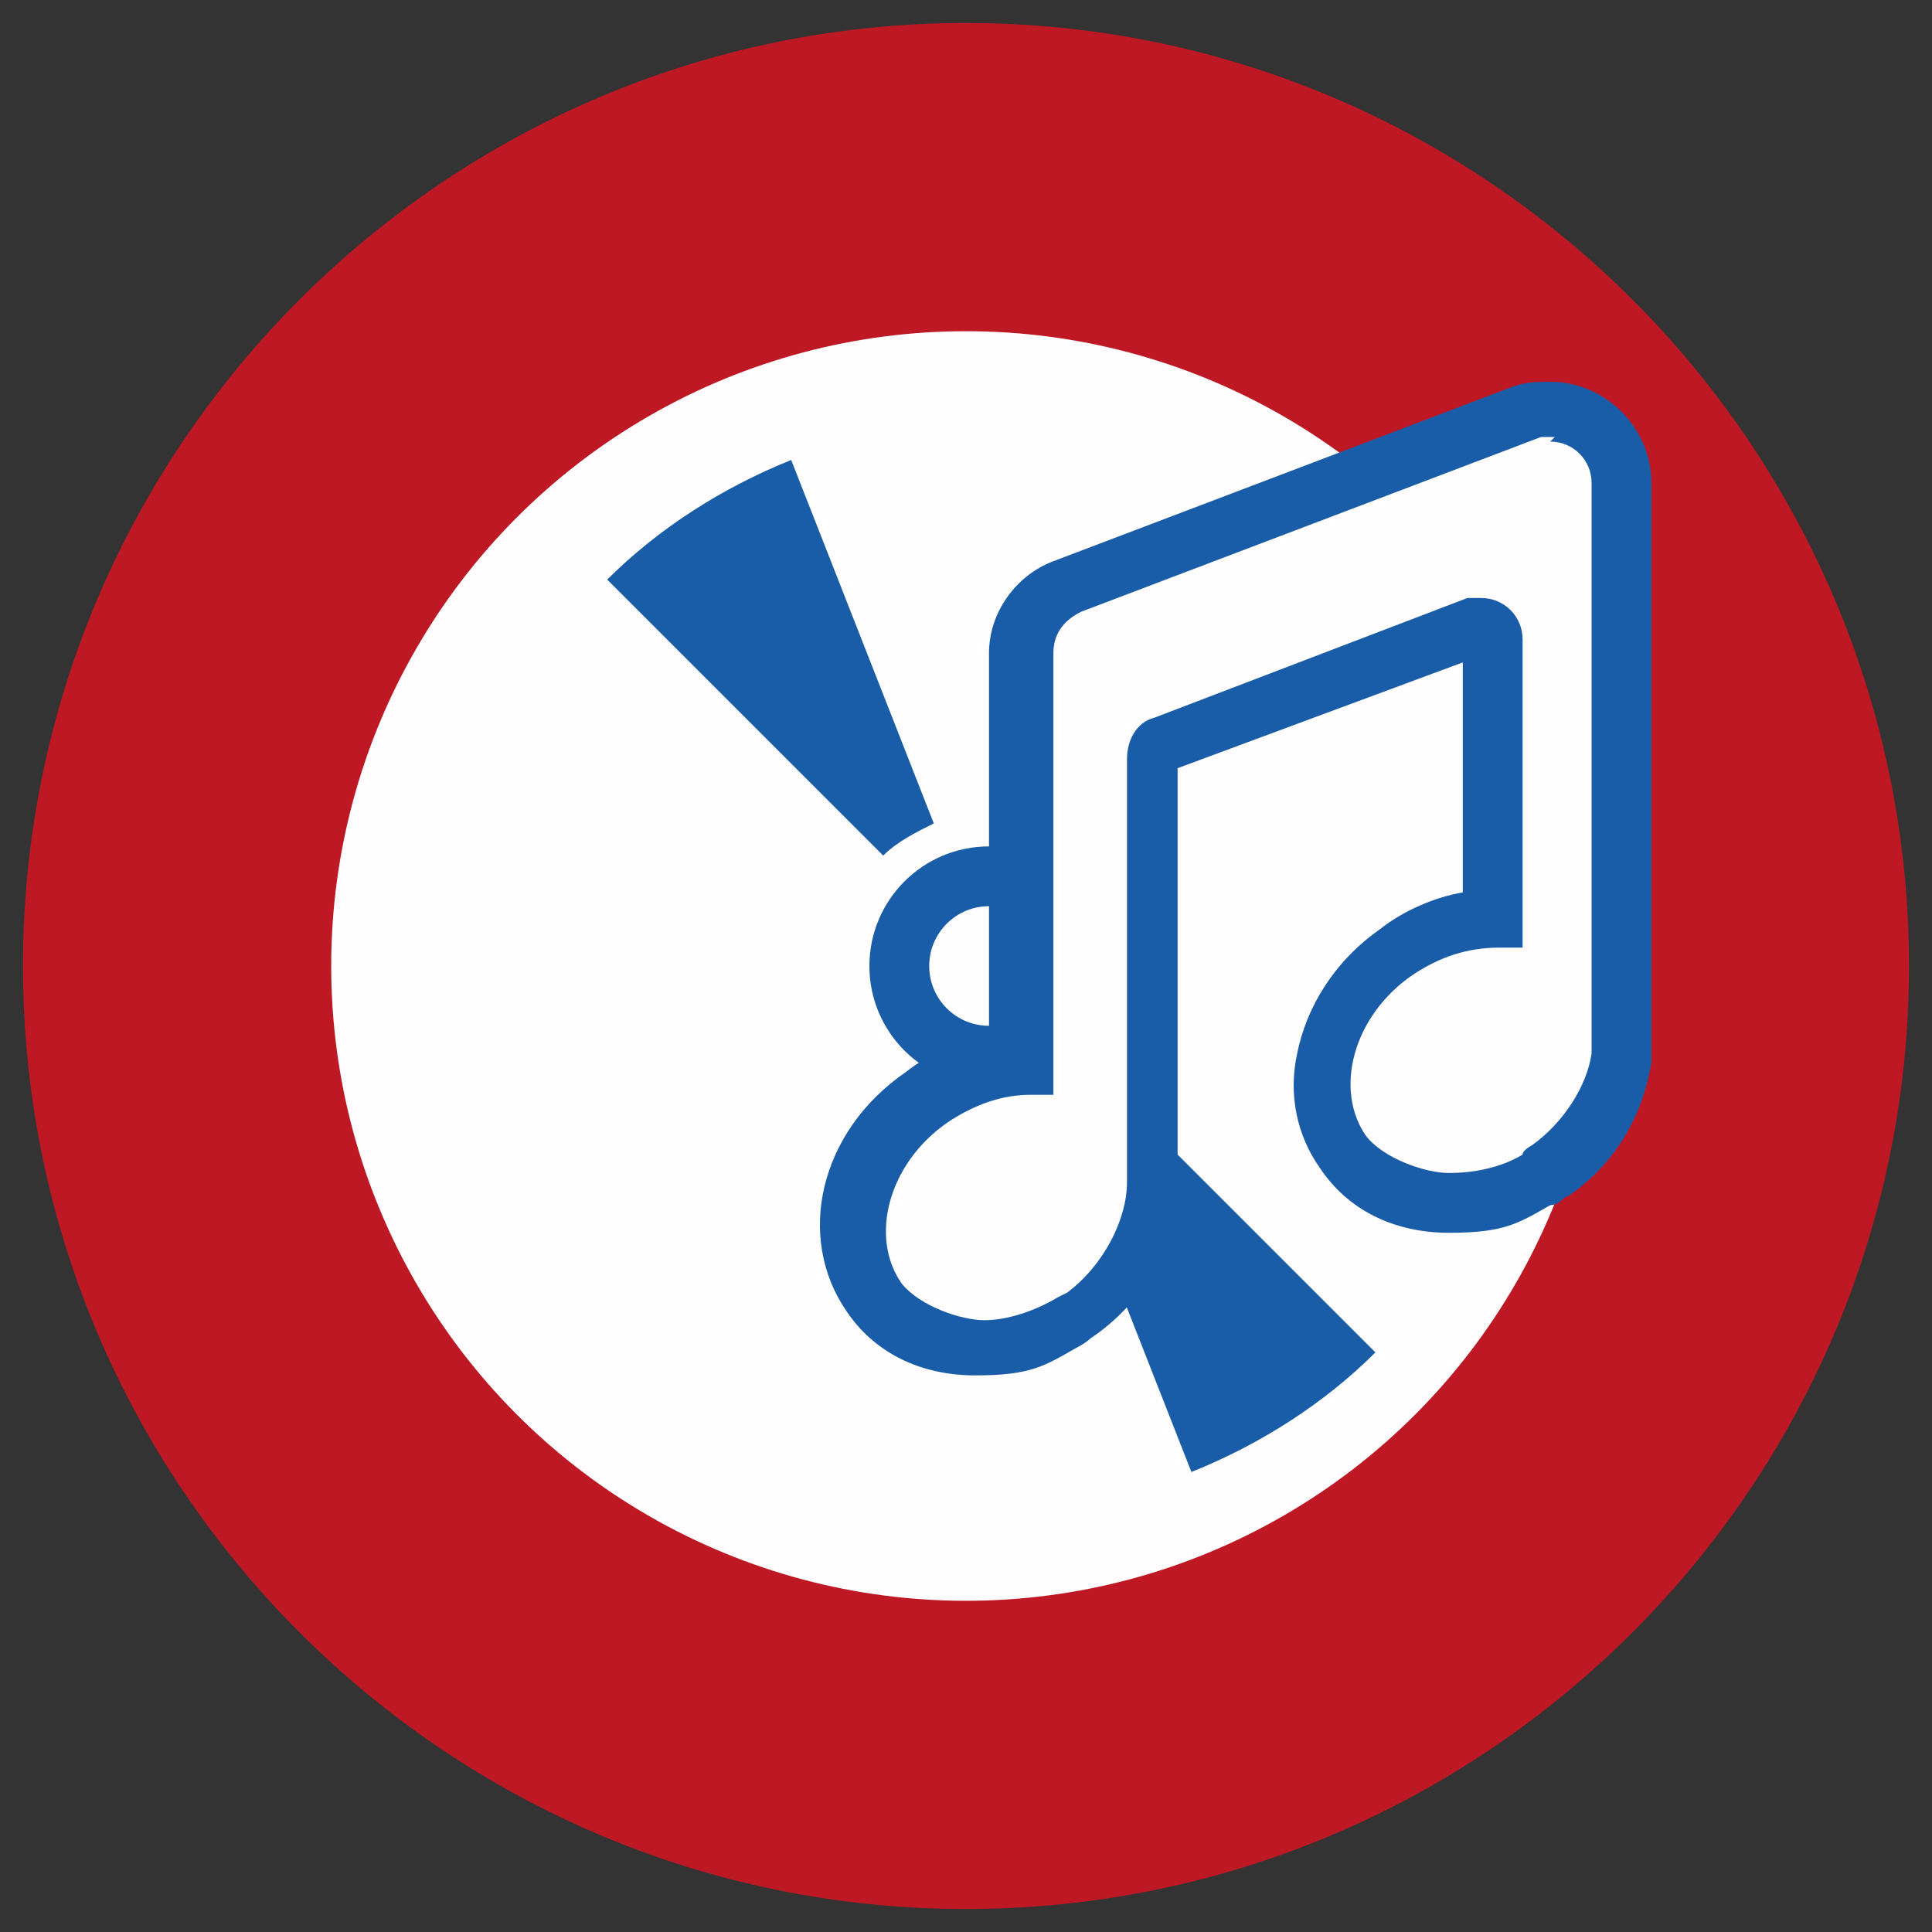
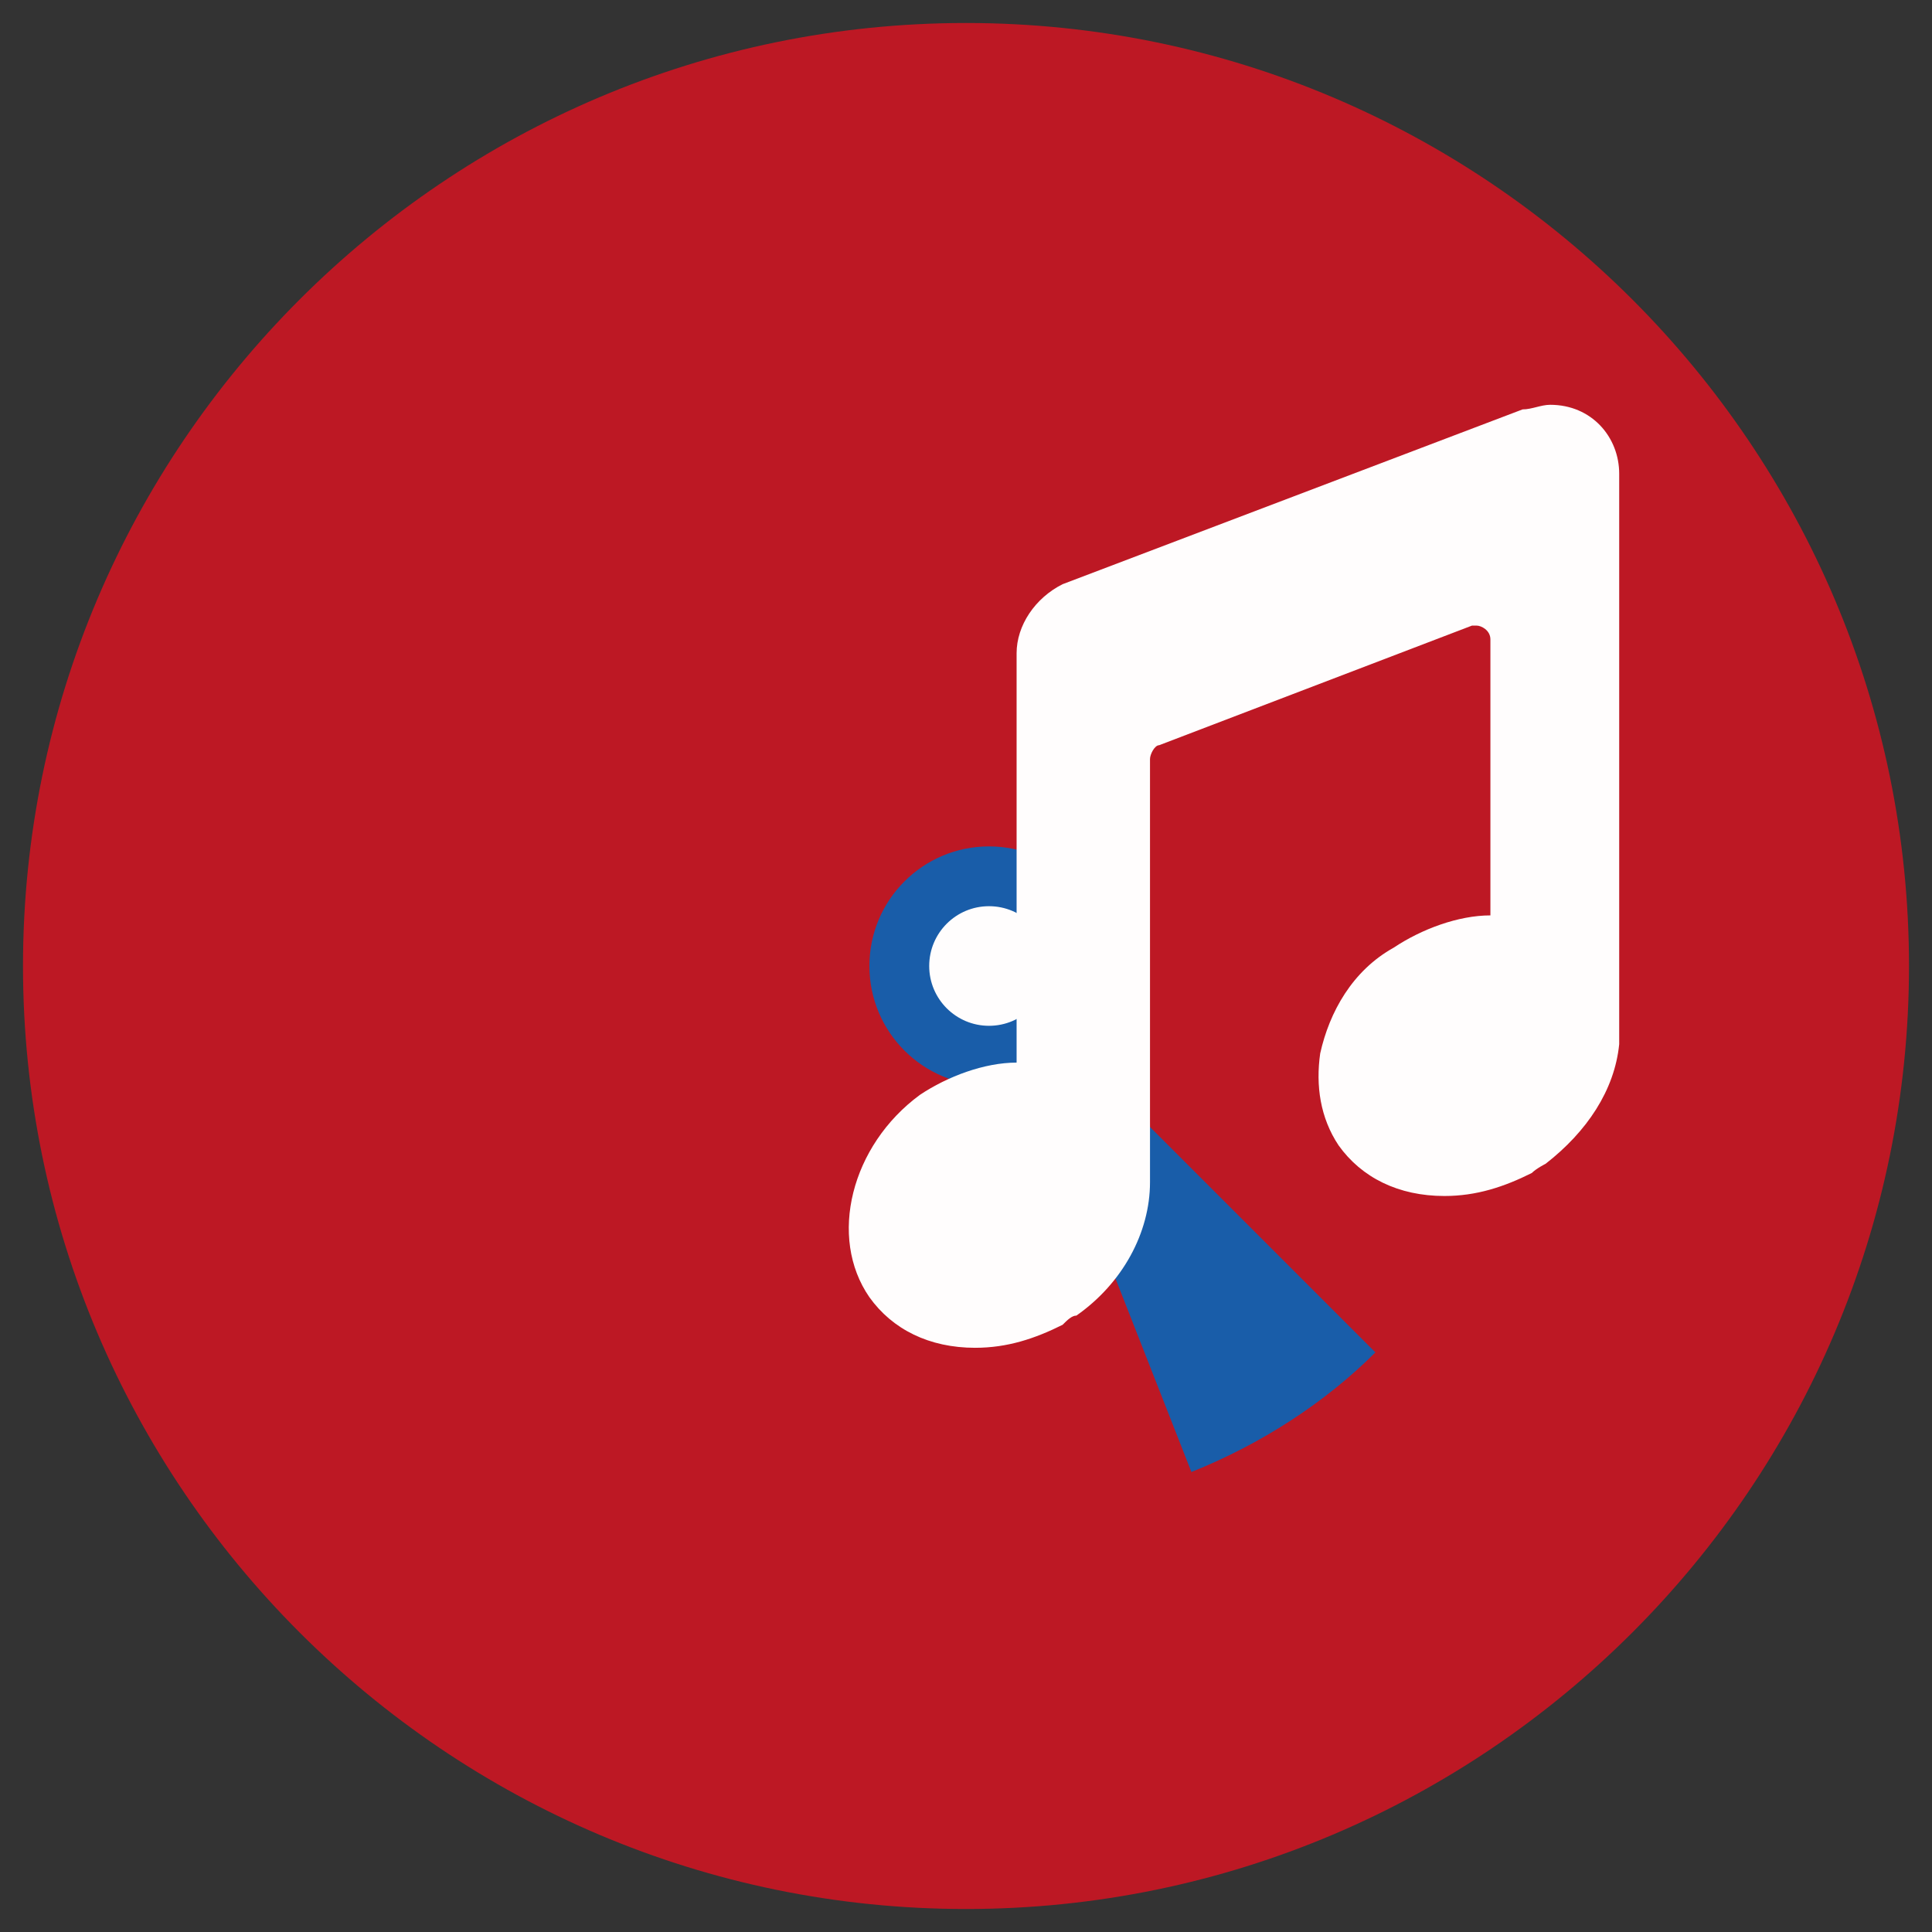
<svg xmlns="http://www.w3.org/2000/svg" id="Calque_1" version="1.1" viewBox="0 0 42 42" width="42px" height="42px">
  <rect x="0" y="0" width="42" height="42" fill="#333333" stroke="none" />
  <defs>
    <style>
      .st0 {
        fill: #fffdfd;
      }

      .st1 {
        fill: #195da9;
      }

      .st2 {
        fill: #bd1824;
      }

    </style>
  </defs>
  <path class="st2" d="M21,41.5c11.3,0,20.5-9.2,20.5-20.5S32.3.5,21,.5.5,9.7.5,21s9.2,20.5,20.5,20.5Z" />
-   <circle class="st0" cx="21" cy="21" r="13.8" />
-   <path class="st1" d="M13.2,12.6c1.1-1.1,2.5-2,4-2.6l3.1,7.9c-.4.2-.8.4-1.1.7,0,0-6-6-6-6Z" />
  <path class="st1" d="M29.9,29.4c-1.1,1.1-2.5,2-4,2.6l-3.1-7.9c.4-.2.8-.4,1.1-.7l6,6Z" />
  <circle class="st1" cx="21.5" cy="21" r="2.6" />
  <circle class="st0" cx="21.5" cy="21" r="1.3" />
  <g>
    <path class="st0" d="M21.2,29.3c-1,0-1.8-.4-2.3-1.1-.9-1.3-.4-3.3,1.1-4.4.6-.4,1.4-.7,2.1-.7v-8.9c0-.6.4-1.2,1-1.5l10-3.8c.2,0,.4-.1.6-.1.9,0,1.5.7,1.5,1.5v12.4c-.1,1-.7,1.9-1.6,2.6,0,0-.2.1-.3.2-.6.3-1.2.5-1.9.5-1,0-1.8-.4-2.3-1.1-.4-.6-.5-1.3-.4-2,.2-.9.7-1.8,1.6-2.3.6-.4,1.4-.7,2.1-.7v-6c0-.2-.2-.3-.3-.3s0,0-.1,0l-6.8,2.6c-.1,0-.2.2-.2.3v9.2c0,1.1-.6,2.2-1.6,2.9-.1,0-.2.1-.3.2-.6.3-1.2.5-1.9.5Z" />
-     <path class="st1" d="M33.7,9.6c.5,0,.9.4.9.9v11.8h0v.6c-.1.7-.6,1.5-1.3,2,0,0-.2.1-.2.2-.5.3-1.1.4-1.6.4s-1.4-.3-1.8-.8c-.7-1-.3-2.6,1-3.5.6-.4,1.2-.6,1.9-.6s.3,0,.5,0v-6.7c0-.5-.4-.9-.9-.9s-.2,0-.3,0l-6.8,2.6c-.4.1-.6.5-.6.9v9.2c0,.8-.5,1.8-1.3,2.4,0,0-.2.1-.2.1-.5.3-1.1.5-1.6.5s-1.4-.3-1.8-.8c-.7-1-.3-2.6,1-3.5.6-.4,1.2-.6,1.8-.6s.4,0,.5,0v-9.6c0-.4.2-.7.6-.9l10-3.8c.1,0,.2,0,.3,0M33.7,8.3h0c-.3,0-.5,0-.8.1l-10,3.8c-.8.3-1.4,1.1-1.4,2v8.3c-.6.1-1.3.4-1.8.8-1.9,1.3-2.4,3.6-1.3,5.2.6.9,1.6,1.4,2.8,1.4s1.5-.2,2.2-.6c0,0,.2-.1.3-.2,0,0,0,0,0,0,1.2-.8,1.9-2.1,1.9-3.4v-9l6.2-2.3v5c-.6.1-1.3.4-1.8.8-1,.7-1.6,1.7-1.8,2.7-.2.9,0,1.8.5,2.5.6.9,1.6,1.4,2.8,1.4s1.5-.2,2.2-.6c.2,0,.3-.2.4-.2,1-.7,1.6-1.7,1.8-2.9,0,0,0-.1,0-.2v-12.4c0-1.2-1-2.2-2.2-2.2h0Z" />
  </g>
</svg>